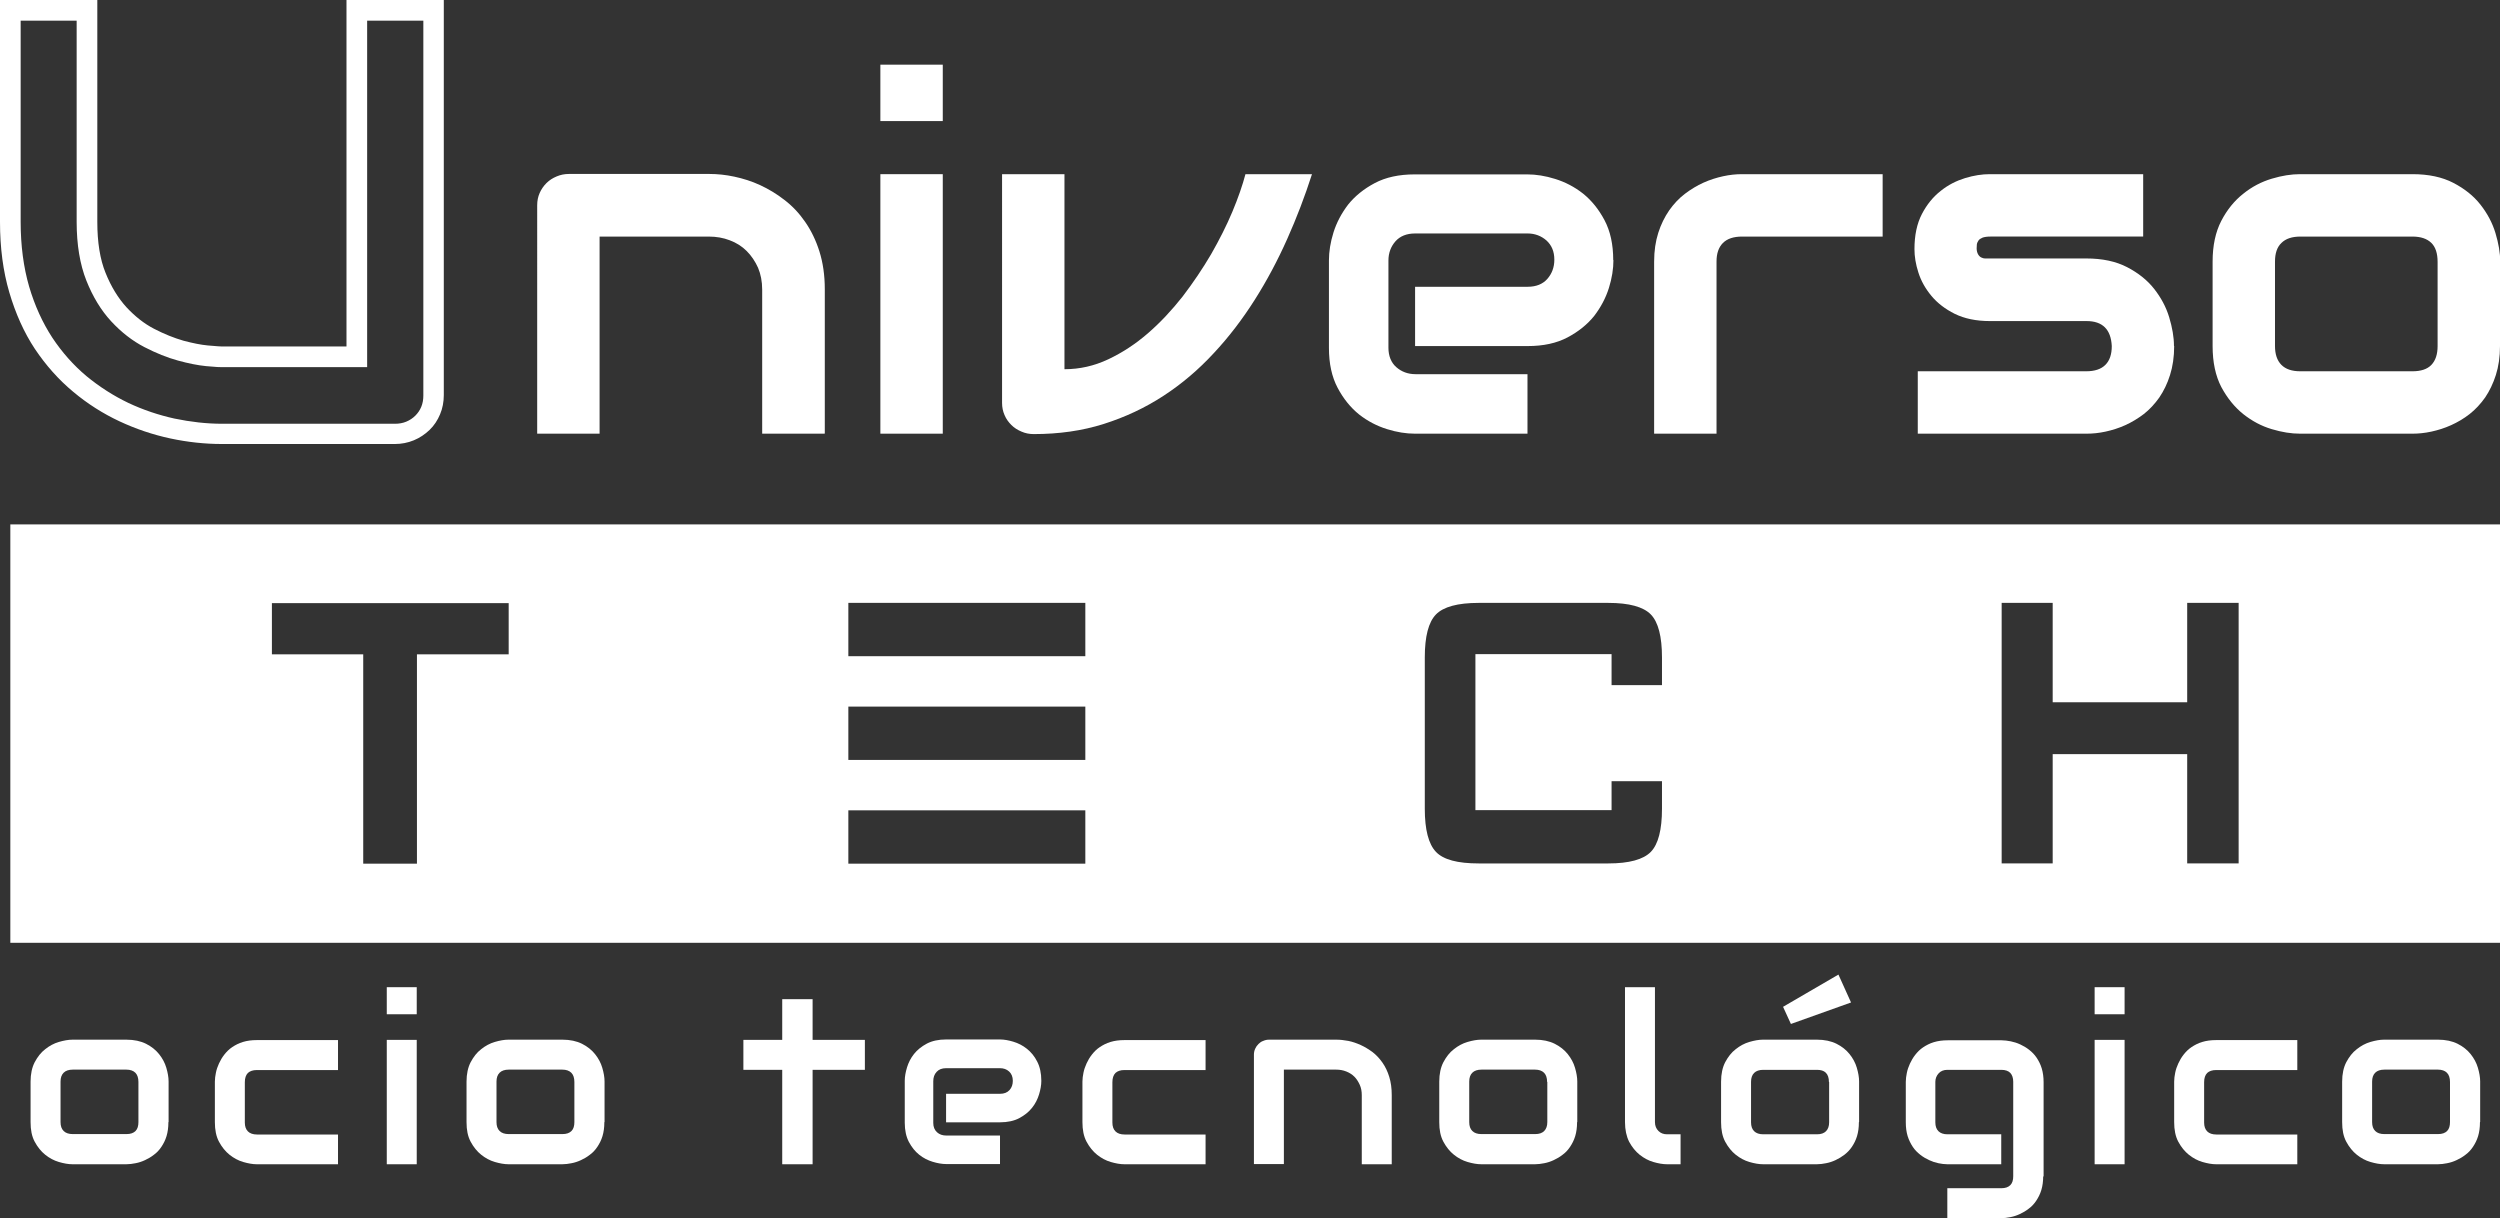
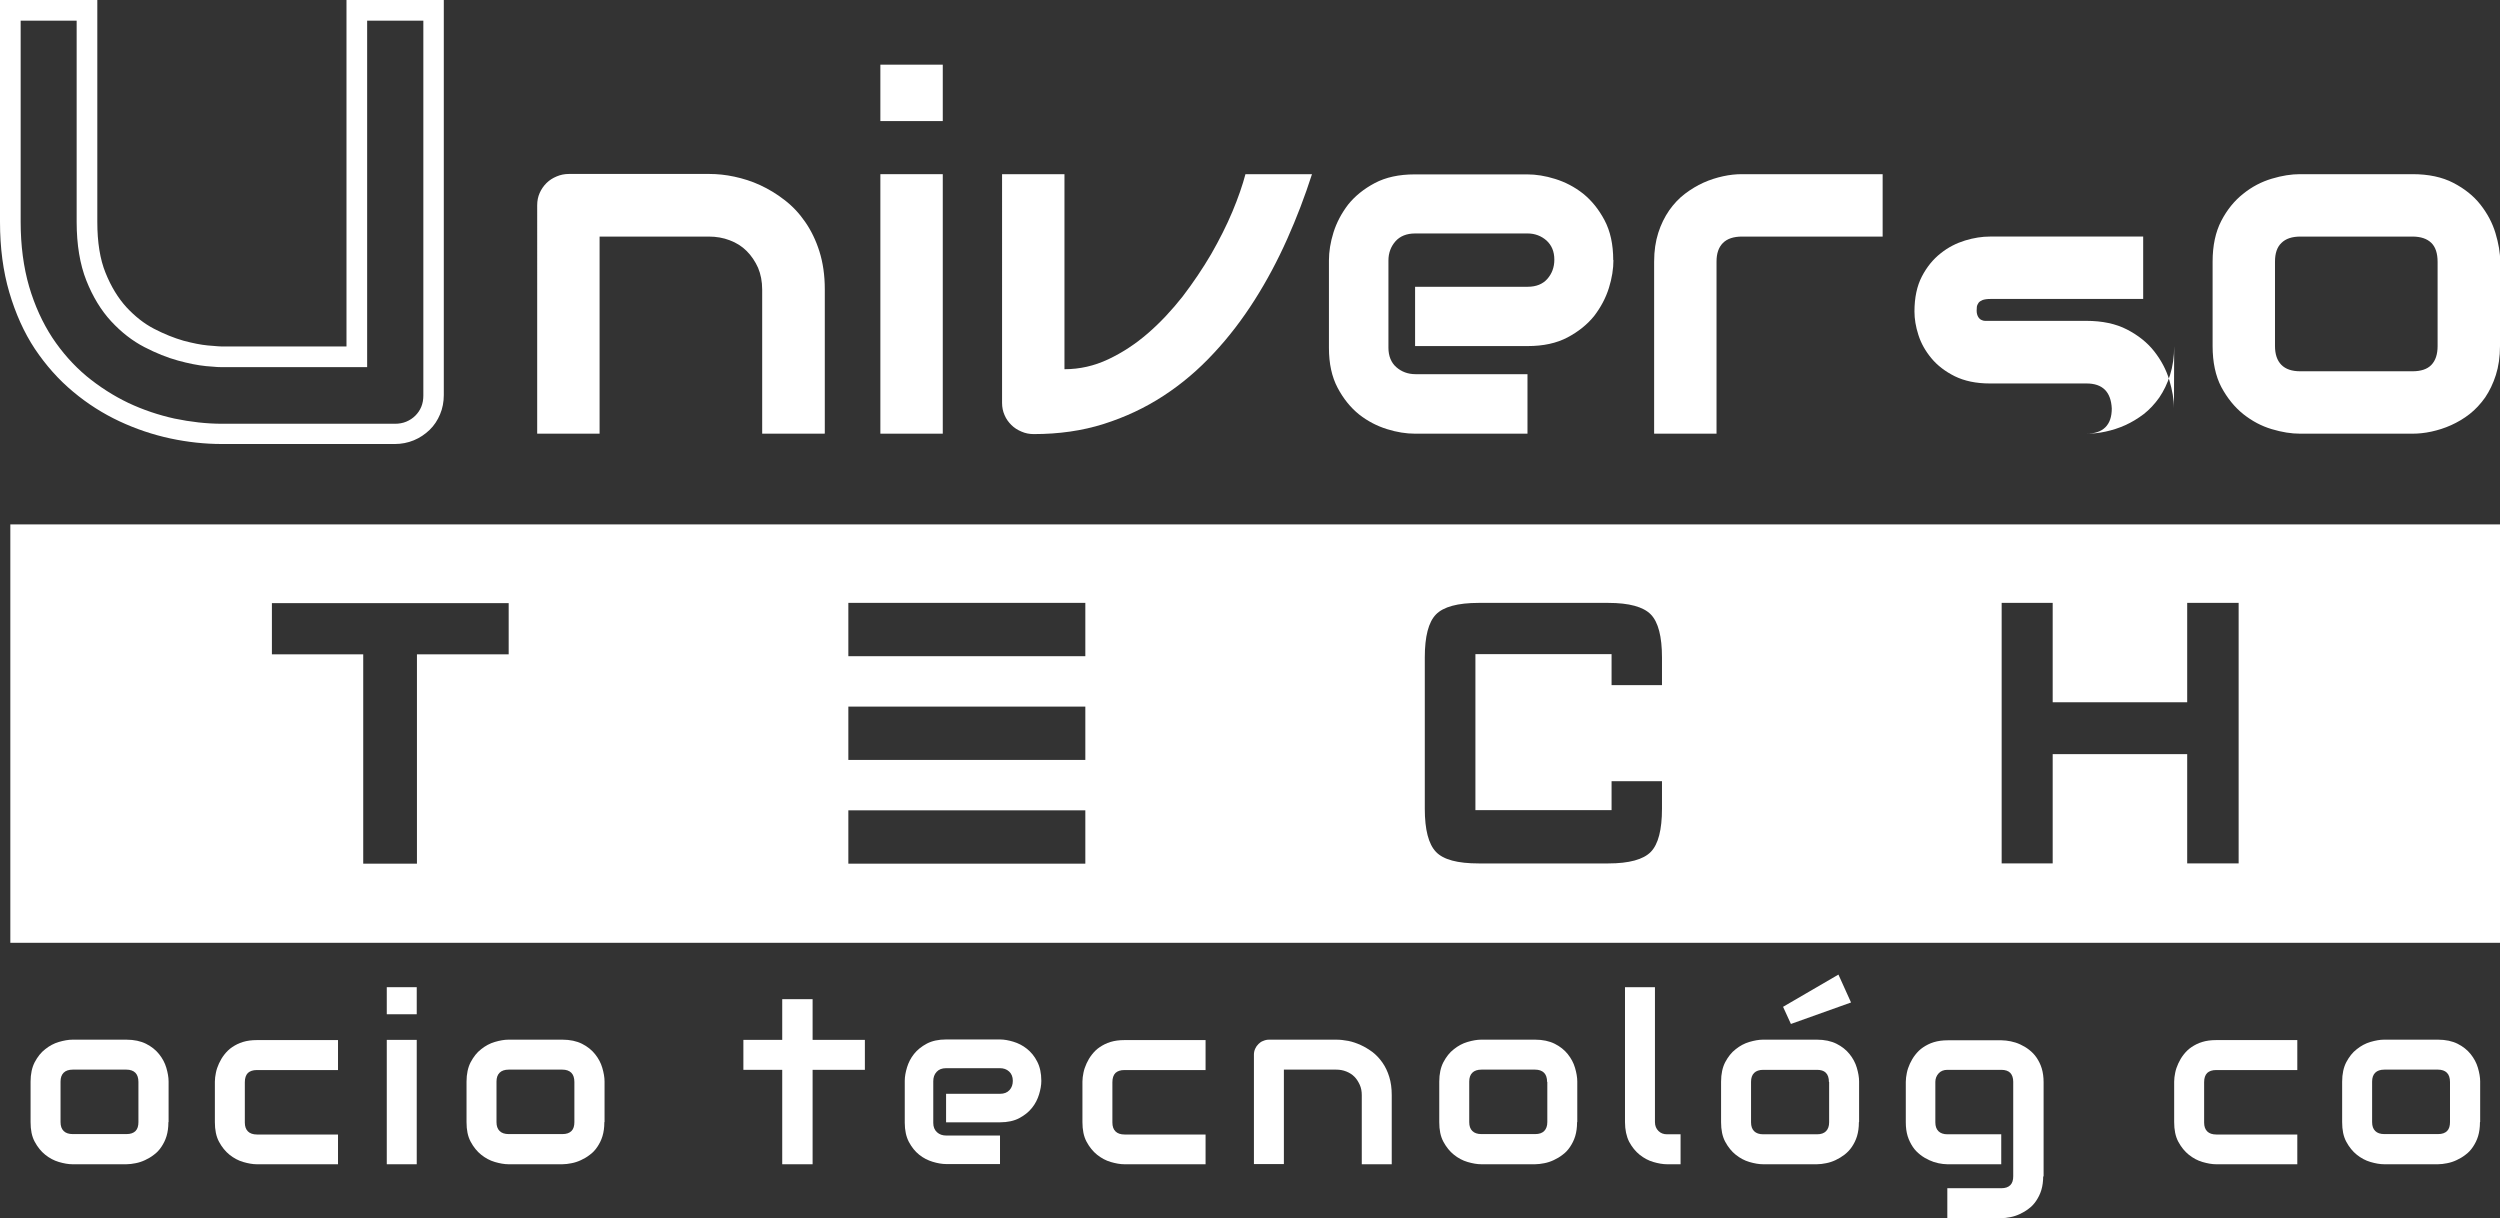
<svg xmlns="http://www.w3.org/2000/svg" id="a" viewBox="0 0 121 58.96">
  <rect x="0" y="0" width="121" height="58.96" fill="#333333" stroke="none" />
  <defs>
    <style>.b{fill:#fff;}</style>
  </defs>
  <path class="b" d="M39.91,20.99h-3.02v-6.97c0-.4-.07-.75-.2-1.06-.14-.31-.32-.58-.55-.81-.23-.23-.5-.4-.82-.52-.31-.12-.65-.18-1.02-.18h-5.28v9.54h-3.02V9.93c0-.21,.04-.41,.12-.59,.08-.18,.19-.34,.33-.48,.14-.14,.3-.24,.49-.32,.19-.08,.38-.12,.59-.12h6.81c.38,0,.78,.04,1.2,.13s.84,.22,1.25,.41c.41,.19,.81,.43,1.18,.72,.38,.29,.71,.64,1,1.06,.29,.42,.52,.89,.69,1.43,.17,.54,.26,1.15,.26,1.83v6.97Z" />
  <path class="b" d="M45.63,5.86h-3.02V3.13h3.02v2.73Zm0,15.13h-3.02V8.43h3.02v12.55Z" />
  <path class="b" d="M63.5,8.43c-.34,1.06-.74,2.11-1.2,3.14-.46,1.03-.98,2.01-1.57,2.94-.59,.93-1.25,1.8-1.99,2.59-.73,.79-1.54,1.48-2.43,2.06-.89,.58-1.85,1.03-2.89,1.36-1.04,.33-2.17,.49-3.39,.49-.21,0-.41-.04-.59-.12-.19-.08-.35-.18-.49-.32-.14-.14-.25-.29-.33-.48-.08-.18-.12-.38-.12-.59V8.43h3.02v9.44c.74,0,1.44-.16,2.12-.48,.68-.32,1.32-.74,1.92-1.26,.6-.52,1.16-1.12,1.68-1.78,.51-.67,.97-1.35,1.38-2.05,.4-.7,.75-1.39,1.03-2.06,.28-.67,.49-1.28,.63-1.81h3.21Z" />
  <path class="b" d="M78.09,12.59c0,.42-.07,.87-.22,1.35-.15,.48-.39,.93-.71,1.35-.33,.41-.76,.76-1.29,1.04-.53,.28-1.17,.42-1.93,.42h-5.45v-2.87h5.45c.41,0,.73-.13,.95-.38,.22-.25,.34-.56,.34-.93,0-.4-.13-.7-.38-.93-.25-.22-.56-.34-.91-.34h-5.45c-.41,0-.73,.13-.95,.38-.22,.25-.34,.56-.34,.93v4.22c0,.4,.13,.72,.38,.94,.25,.22,.56,.34,.93,.34h5.42v2.88h-5.45c-.42,0-.87-.07-1.35-.22-.48-.15-.93-.38-1.35-.71-.41-.33-.76-.76-1.04-1.29-.28-.53-.42-1.17-.42-1.93v-4.24c0-.42,.07-.87,.22-1.35,.15-.48,.39-.93,.71-1.35,.33-.41,.76-.76,1.29-1.04,.53-.28,1.17-.42,1.93-.42h5.45c.42,0,.87,.07,1.35,.22,.48,.15,.93,.38,1.35,.71,.41,.33,.76,.76,1.04,1.29,.28,.53,.42,1.17,.42,1.93" />
  <path class="b" d="M91.11,11.45h-6.79c-.41,0-.72,.1-.93,.31-.21,.21-.31,.51-.31,.9v8.33h-3.02V12.66c0-.52,.07-.98,.2-1.39,.13-.41,.31-.77,.53-1.09,.22-.31,.47-.58,.76-.8,.29-.22,.59-.4,.9-.54,.31-.14,.63-.24,.95-.31,.32-.07,.62-.1,.9-.1h6.82v3.02Z" />
-   <path class="b" d="M105.23,16.75c0,.52-.07,.99-.2,1.4-.13,.42-.31,.78-.52,1.09-.22,.31-.47,.58-.75,.8-.29,.22-.59,.4-.9,.54-.31,.14-.63,.24-.95,.31-.32,.07-.63,.1-.91,.1h-8.18v-3.02h8.15c.41,0,.72-.1,.93-.31,.21-.21,.31-.51,.31-.91-.04-.81-.45-1.21-1.22-1.21h-4.68c-.67,0-1.23-.12-1.7-.35-.46-.23-.84-.52-1.13-.87-.29-.35-.5-.72-.63-1.13-.13-.4-.19-.78-.19-1.13,0-.67,.12-1.24,.36-1.7,.24-.46,.54-.83,.91-1.12,.36-.29,.76-.49,1.18-.62,.43-.13,.82-.19,1.2-.19h7.42v3.02h-7.4c-.16,0-.28,.02-.37,.05-.09,.04-.16,.08-.2,.14-.04,.06-.07,.12-.08,.19,0,.07-.01,.13-.01,.19,0,.12,.03,.22,.07,.29,.04,.07,.09,.12,.15,.15,.06,.03,.12,.05,.2,.05,.07,0,.15,0,.21,0h4.68c.77,0,1.43,.14,1.97,.42,.54,.28,.98,.63,1.31,1.05s.58,.88,.73,1.38c.15,.5,.23,.96,.23,1.38" />
+   <path class="b" d="M105.23,16.75c0,.52-.07,.99-.2,1.4-.13,.42-.31,.78-.52,1.09-.22,.31-.47,.58-.75,.8-.29,.22-.59,.4-.9,.54-.31,.14-.63,.24-.95,.31-.32,.07-.63,.1-.91,.1h-8.18h8.15c.41,0,.72-.1,.93-.31,.21-.21,.31-.51,.31-.91-.04-.81-.45-1.21-1.22-1.21h-4.68c-.67,0-1.23-.12-1.7-.35-.46-.23-.84-.52-1.13-.87-.29-.35-.5-.72-.63-1.13-.13-.4-.19-.78-.19-1.13,0-.67,.12-1.24,.36-1.7,.24-.46,.54-.83,.91-1.12,.36-.29,.76-.49,1.18-.62,.43-.13,.82-.19,1.2-.19h7.42v3.02h-7.4c-.16,0-.28,.02-.37,.05-.09,.04-.16,.08-.2,.14-.04,.06-.07,.12-.08,.19,0,.07-.01,.13-.01,.19,0,.12,.03,.22,.07,.29,.04,.07,.09,.12,.15,.15,.06,.03,.12,.05,.2,.05,.07,0,.15,0,.21,0h4.68c.77,0,1.43,.14,1.97,.42,.54,.28,.98,.63,1.31,1.05s.58,.88,.73,1.38c.15,.5,.23,.96,.23,1.38" />
  <path class="b" d="M121,16.75c0,.52-.07,.99-.2,1.4-.13,.41-.31,.78-.52,1.09-.22,.31-.47,.58-.75,.8s-.59,.4-.9,.54c-.31,.14-.63,.24-.95,.31-.32,.07-.63,.1-.91,.1h-5.45c-.42,0-.87-.07-1.37-.22-.5-.15-.95-.39-1.38-.73-.42-.34-.77-.77-1.06-1.31-.28-.54-.42-1.2-.42-1.98v-4.09c0-.77,.14-1.43,.42-1.97,.28-.54,.64-.98,1.06-1.31,.42-.34,.88-.58,1.38-.73,.5-.15,.95-.22,1.37-.22h5.45c.77,0,1.43,.14,1.97,.42,.54,.28,.98,.63,1.31,1.05s.58,.88,.73,1.38c.15,.5,.23,.96,.23,1.38v4.09Zm-3.02-4.07c0-.42-.1-.73-.31-.93-.21-.2-.51-.3-.91-.3h-5.42c-.4,0-.71,.1-.92,.31-.21,.2-.31,.5-.31,.9v4.09c0,.39,.1,.7,.31,.91s.51,.31,.92,.31h5.42c.41,0,.72-.1,.92-.31,.2-.21,.3-.51,.3-.91v-4.07Z" />
  <path class="b" d="M19.12,21.49H10.74c-.82,0-1.66-.09-2.5-.27-.84-.18-1.67-.46-2.46-.83-.79-.37-1.55-.85-2.24-1.43-.7-.58-1.32-1.28-1.85-2.07-.53-.8-.94-1.72-1.24-2.74-.3-1.02-.45-2.16-.45-3.41V0H4.71V10.74c0,.98,.13,1.81,.4,2.47,.27,.67,.61,1.22,1.01,1.66,.41,.44,.85,.79,1.33,1.04,.5,.26,.98,.45,1.43,.58,.45,.12,.85,.2,1.18,.23,.46,.04,.62,.05,.68,.05h6.03V0h4.71V19.12c0,.33-.06,.65-.18,.93-.12,.29-.29,.55-.51,.76-.22,.21-.47,.38-.76,.5-.29,.12-.6,.18-.92,.18M1,1V10.74c0,1.15,.14,2.2,.41,3.13,.27,.92,.65,1.75,1.12,2.47,.47,.71,1.03,1.34,1.65,1.86,.63,.52,1.32,.96,2.03,1.3,.72,.34,1.47,.59,2.24,.76,.77,.16,1.54,.25,2.3,.25h8.37c.19,0,.37-.03,.54-.1,.17-.07,.32-.17,.44-.29,.12-.12,.22-.26,.29-.43,.07-.17,.1-.35,.1-.55V1h-2.72V17.77h-7.03c-.08,0-.26,0-.77-.05-.4-.04-.85-.13-1.36-.27-.51-.14-1.06-.36-1.62-.65-.58-.3-1.12-.72-1.61-1.25-.49-.53-.89-1.19-1.2-1.97-.31-.78-.47-1.74-.47-2.84V1H1Z" />
  <path class="b" d="M8.15,54.32c0,.25-.03,.47-.09,.67-.06,.2-.15,.37-.25,.52-.1,.15-.22,.28-.36,.38-.14,.11-.28,.19-.43,.26-.15,.07-.3,.12-.46,.15-.15,.03-.3,.05-.44,.05H3.51c-.2,0-.42-.04-.66-.11-.24-.07-.46-.19-.66-.35-.2-.16-.37-.37-.51-.63-.14-.26-.2-.57-.2-.95v-1.96c0-.37,.07-.69,.2-.94,.14-.26,.3-.47,.51-.63,.2-.16,.42-.28,.66-.35,.24-.07,.46-.11,.66-.11h2.61c.37,0,.69,.07,.95,.2,.26,.13,.47,.3,.63,.5,.16,.2,.28,.42,.35,.66,.07,.24,.11,.46,.11,.66v1.96Zm-1.45-1.95c0-.2-.05-.35-.15-.45-.1-.1-.25-.15-.43-.15H3.52c-.19,0-.34,.05-.44,.15-.1,.1-.15,.24-.15,.43v1.96c0,.19,.05,.33,.15,.43,.1,.1,.25,.15,.44,.15h2.6c.2,0,.34-.05,.44-.15,.1-.1,.14-.25,.14-.43v-1.95Z" />
  <path class="b" d="M16.36,56.35h-3.93c-.2,0-.42-.04-.66-.11-.24-.07-.46-.19-.66-.35-.2-.16-.37-.37-.51-.63-.14-.26-.2-.58-.2-.95v-1.96c0-.14,.02-.28,.05-.43,.03-.15,.08-.3,.15-.45,.07-.15,.15-.29,.26-.43,.11-.14,.23-.26,.38-.36,.15-.1,.32-.19,.52-.25,.2-.06,.42-.09,.67-.09h3.93v1.45h-3.93c-.19,0-.33,.05-.43,.14-.1,.1-.15,.25-.15,.45v1.95c0,.19,.05,.33,.15,.43,.1,.1,.25,.15,.44,.15h3.92v1.45Z" />
  <path class="b" d="M20.17,49.09h-1.45v-1.31h1.45v1.31Zm0,7.26h-1.45v-6.02h1.45v6.02Z" />
  <path class="b" d="M29.25,54.32c0,.25-.03,.47-.09,.67-.06,.2-.15,.37-.25,.52-.1,.15-.22,.28-.36,.38-.14,.11-.28,.19-.43,.26-.15,.07-.3,.12-.46,.15-.15,.03-.3,.05-.44,.05h-2.61c-.2,0-.42-.04-.66-.11-.24-.07-.46-.19-.66-.35-.2-.16-.37-.37-.51-.63-.14-.26-.2-.57-.2-.95v-1.96c0-.37,.07-.69,.2-.94,.14-.26,.3-.47,.51-.63,.2-.16,.42-.28,.66-.35,.24-.07,.46-.11,.66-.11h2.61c.37,0,.69,.07,.95,.2,.26,.13,.47,.3,.63,.5,.16,.2,.28,.42,.35,.66,.07,.24,.11,.46,.11,.66v1.96Zm-1.45-1.95c0-.2-.05-.35-.15-.45-.1-.1-.25-.15-.43-.15h-2.6c-.19,0-.34,.05-.44,.15-.1,.1-.15,.24-.15,.43v1.96c0,.19,.05,.33,.15,.43,.1,.1,.25,.15,.44,.15h2.6c.2,0,.34-.05,.44-.15,.1-.1,.14-.25,.14-.43v-1.95Z" />
  <polygon class="b" points="41.86 51.78 39.33 51.78 39.33 56.35 37.86 56.35 37.86 51.78 35.98 51.78 35.98 50.33 37.86 50.33 37.86 48.36 39.33 48.36 39.33 50.33 41.86 50.33 41.86 51.78" />
  <path class="b" d="M50.4,52.32c0,.2-.04,.42-.11,.65-.07,.23-.18,.45-.34,.65-.16,.2-.36,.36-.62,.5-.25,.13-.56,.2-.93,.2h-2.61v-1.38h2.61c.2,0,.35-.06,.46-.18,.11-.12,.16-.27,.16-.45,0-.19-.06-.34-.18-.45-.12-.11-.27-.16-.44-.16h-2.61c-.2,0-.35,.06-.46,.18-.11,.12-.16,.27-.16,.45v2.02c0,.19,.06,.34,.18,.45,.12,.11,.27,.16,.45,.16h2.6v1.38h-2.61c-.2,0-.42-.04-.65-.11-.23-.07-.45-.18-.65-.34-.2-.16-.36-.36-.5-.62-.13-.25-.2-.56-.2-.93v-2.03c0-.2,.04-.42,.11-.65,.07-.23,.18-.45,.34-.65,.16-.2,.36-.36,.62-.5,.25-.13,.56-.2,.93-.2h2.61c.2,0,.42,.04,.65,.11,.23,.07,.45,.18,.65,.34,.2,.16,.37,.36,.5,.62,.13,.25,.2,.56,.2,.93" />
  <path class="b" d="M58.35,56.35h-3.93c-.2,0-.42-.04-.66-.11-.24-.07-.46-.19-.66-.35-.2-.16-.37-.37-.51-.63-.14-.26-.2-.58-.2-.95v-1.96c0-.14,.02-.28,.05-.43,.03-.15,.08-.3,.15-.45,.07-.15,.15-.29,.26-.43s.23-.26,.38-.36c.15-.1,.32-.19,.52-.25,.2-.06,.42-.09,.67-.09h3.93v1.45h-3.93c-.19,0-.33,.05-.43,.14-.1,.1-.15,.25-.15,.45v1.95c0,.19,.05,.33,.15,.43,.1,.1,.25,.15,.44,.15h3.92v1.45Z" />
  <path class="b" d="M67.36,56.35h-1.45v-3.34c0-.19-.03-.36-.1-.51-.07-.15-.15-.28-.26-.39-.11-.11-.24-.19-.39-.25-.15-.06-.31-.09-.49-.09h-2.53v4.57h-1.45v-5.3c0-.1,.02-.19,.06-.28,.04-.09,.09-.16,.16-.23,.07-.07,.14-.12,.23-.15,.09-.04,.18-.06,.28-.06h3.26c.18,0,.37,.02,.58,.06,.2,.04,.4,.11,.6,.2,.2,.09,.39,.21,.57,.34,.18,.14,.34,.31,.48,.51,.14,.2,.25,.43,.33,.69,.08,.26,.12,.55,.12,.88v3.34Z" />
  <path class="b" d="M76.33,54.32c0,.25-.03,.47-.09,.67-.06,.2-.15,.37-.25,.52-.1,.15-.22,.28-.36,.38-.14,.11-.28,.19-.43,.26-.15,.07-.3,.12-.46,.15-.16,.03-.3,.05-.44,.05h-2.61c-.2,0-.42-.04-.66-.11-.24-.07-.46-.19-.66-.35-.2-.16-.37-.37-.51-.63-.14-.26-.2-.57-.2-.95v-1.96c0-.37,.07-.69,.2-.94,.14-.26,.3-.47,.51-.63,.2-.16,.42-.28,.66-.35,.24-.07,.46-.11,.66-.11h2.61c.37,0,.69,.07,.95,.2,.26,.13,.47,.3,.63,.5,.16,.2,.28,.42,.35,.66,.07,.24,.11,.46,.11,.66v1.96Zm-1.45-1.95c0-.2-.05-.35-.15-.45-.1-.1-.25-.15-.43-.15h-2.6c-.19,0-.34,.05-.44,.15-.1,.1-.15,.24-.15,.43v1.96c0,.19,.05,.33,.15,.43,.1,.1,.25,.15,.44,.15h2.6c.2,0,.34-.05,.44-.15,.1-.1,.15-.25,.15-.43v-1.95Z" />
  <path class="b" d="M81.34,56.35h-.65c-.21,0-.43-.04-.67-.11-.24-.07-.46-.19-.66-.35-.2-.16-.37-.37-.51-.63-.13-.26-.2-.58-.2-.95v-6.53h1.45v6.53c0,.18,.06,.32,.17,.43,.11,.11,.25,.16,.42,.16h.65v1.45Z" />
  <path class="b" d="M89.97,54.32c0,.25-.03,.47-.09,.67-.06,.2-.15,.37-.25,.52-.1,.15-.23,.28-.36,.38s-.28,.19-.43,.26c-.15,.07-.3,.12-.46,.15-.15,.03-.3,.05-.44,.05h-2.61c-.2,0-.42-.04-.66-.11-.24-.07-.46-.19-.66-.35-.2-.16-.37-.37-.51-.63-.14-.26-.2-.58-.2-.95v-1.96c0-.37,.07-.69,.2-.94,.14-.26,.3-.47,.51-.63,.2-.16,.42-.28,.66-.35,.24-.07,.46-.11,.66-.11h2.61c.37,0,.69,.07,.95,.2s.47,.3,.63,.5c.16,.2,.28,.42,.35,.66,.07,.24,.11,.46,.11,.66v1.96Zm-1.45-1.95c0-.2-.05-.35-.15-.45-.1-.1-.25-.14-.43-.14h-2.6c-.19,0-.34,.05-.44,.15-.1,.1-.15,.24-.15,.43v1.96c0,.19,.05,.33,.15,.43,.1,.1,.25,.15,.44,.15h2.6c.2,0,.34-.05,.44-.15,.1-.1,.15-.25,.15-.43v-1.95Zm1.07-3.85l-2.91,1.04-.38-.83,2.68-1.56,.61,1.35Z" />
  <path class="b" d="M98.89,56.93c0,.25-.03,.47-.09,.67s-.15,.37-.25,.52c-.1,.15-.22,.28-.36,.38-.14,.11-.28,.19-.43,.26-.15,.07-.3,.12-.46,.15-.15,.03-.3,.05-.44,.05h-2.61v-1.45h2.61c.2,0,.34-.05,.44-.15,.1-.1,.14-.25,.14-.43v-4.57c0-.19-.05-.33-.14-.43-.1-.1-.24-.15-.44-.15h-2.61c-.18,0-.32,.06-.42,.17-.1,.11-.16,.25-.16,.41v1.96c0,.19,.05,.33,.15,.43,.1,.1,.25,.15,.44,.15h2.6v1.45h-2.61c-.14,0-.28-.02-.43-.05-.15-.03-.3-.08-.45-.15-.15-.07-.29-.15-.43-.26-.14-.11-.26-.23-.36-.38-.1-.15-.19-.33-.25-.52-.06-.2-.09-.42-.09-.67v-1.96c0-.14,.02-.28,.05-.43,.03-.15,.08-.3,.15-.45,.07-.15,.15-.29,.26-.43,.11-.14,.23-.26,.38-.36,.15-.1,.32-.19,.52-.25s.42-.09,.67-.09h2.61c.14,0,.28,.02,.44,.05,.15,.03,.31,.08,.46,.15,.15,.07,.29,.15,.43,.26,.14,.11,.26,.23,.36,.38,.1,.15,.19,.32,.25,.52s.09,.42,.09,.67v4.57Z" />
-   <path class="b" d="M102.83,49.09h-1.45v-1.31h1.45v1.31Zm0,7.26h-1.45v-6.02h1.45v6.02Z" />
  <path class="b" d="M111.19,56.35h-3.93c-.2,0-.42-.04-.66-.11-.24-.07-.46-.19-.66-.35-.2-.16-.37-.37-.51-.63-.14-.26-.2-.58-.2-.95v-1.96c0-.14,.02-.28,.05-.43,.03-.15,.08-.3,.15-.45,.07-.15,.15-.29,.26-.43s.23-.26,.38-.36c.15-.1,.32-.19,.52-.25,.2-.06,.42-.09,.67-.09h3.93v1.45h-3.93c-.19,0-.33,.05-.43,.14-.1,.1-.15,.25-.15,.45v1.95c0,.19,.05,.33,.15,.43,.1,.1,.25,.15,.44,.15h3.92v1.45Z" />
  <path class="b" d="M120.03,54.32c0,.25-.03,.47-.09,.67-.06,.2-.15,.37-.25,.52-.1,.15-.22,.28-.36,.38-.14,.11-.28,.19-.43,.26-.15,.07-.3,.12-.46,.15-.15,.03-.3,.05-.44,.05h-2.61c-.2,0-.42-.04-.66-.11-.24-.07-.46-.19-.66-.35-.2-.16-.37-.37-.51-.63-.14-.26-.2-.57-.2-.95v-1.96c0-.37,.07-.69,.2-.94,.14-.26,.3-.47,.51-.63,.2-.16,.42-.28,.66-.35,.24-.07,.46-.11,.66-.11h2.61c.37,0,.69,.07,.95,.2,.26,.13,.47,.3,.63,.5,.16,.2,.28,.42,.35,.66,.07,.24,.11,.46,.11,.66v1.96Zm-1.45-1.95c0-.2-.05-.35-.15-.45-.1-.1-.25-.15-.43-.15h-2.6c-.19,0-.34,.05-.44,.15-.1,.1-.15,.24-.15,.43v1.96c0,.19,.05,.33,.15,.43,.1,.1,.25,.15,.44,.15h2.6c.2,0,.34-.05,.44-.15,.1-.1,.14-.25,.14-.43v-1.95Z" />
  <path class="b" d="M.5,45.63H121V25.38H.5v20.26Zm24.12-13.96h-4.44v10.13h-2.6v-10.13h-4.42v-2.48h11.46v2.48Zm27.91,10.13h-11.47v-2.58h11.47v2.58Zm0-5.02h-11.47v-2.58h11.47v2.58Zm0-5.02h-11.47v-2.58h11.47v2.58Zm27.91,1.4h-2.44v-1.5h-6.59v7.55h6.59v-1.4h2.44v1.33c0,1.02-.18,1.72-.54,2.09-.36,.37-1.05,.56-2.06,.56h-6.27c-1.02,0-1.71-.18-2.07-.56s-.54-1.07-.54-2.09v-7.32c0-1.02,.18-1.71,.54-2.08,.36-.37,1.05-.56,2.07-.56h6.27c1.01,0,1.7,.19,2.06,.56,.36,.37,.54,1.07,.54,2.08v1.33Zm27.91,8.63h-2.49v-5.29h-6.51v5.29h-2.47v-12.61h2.47v4.81h6.51v-4.81h2.49v12.61Z" />
</svg>